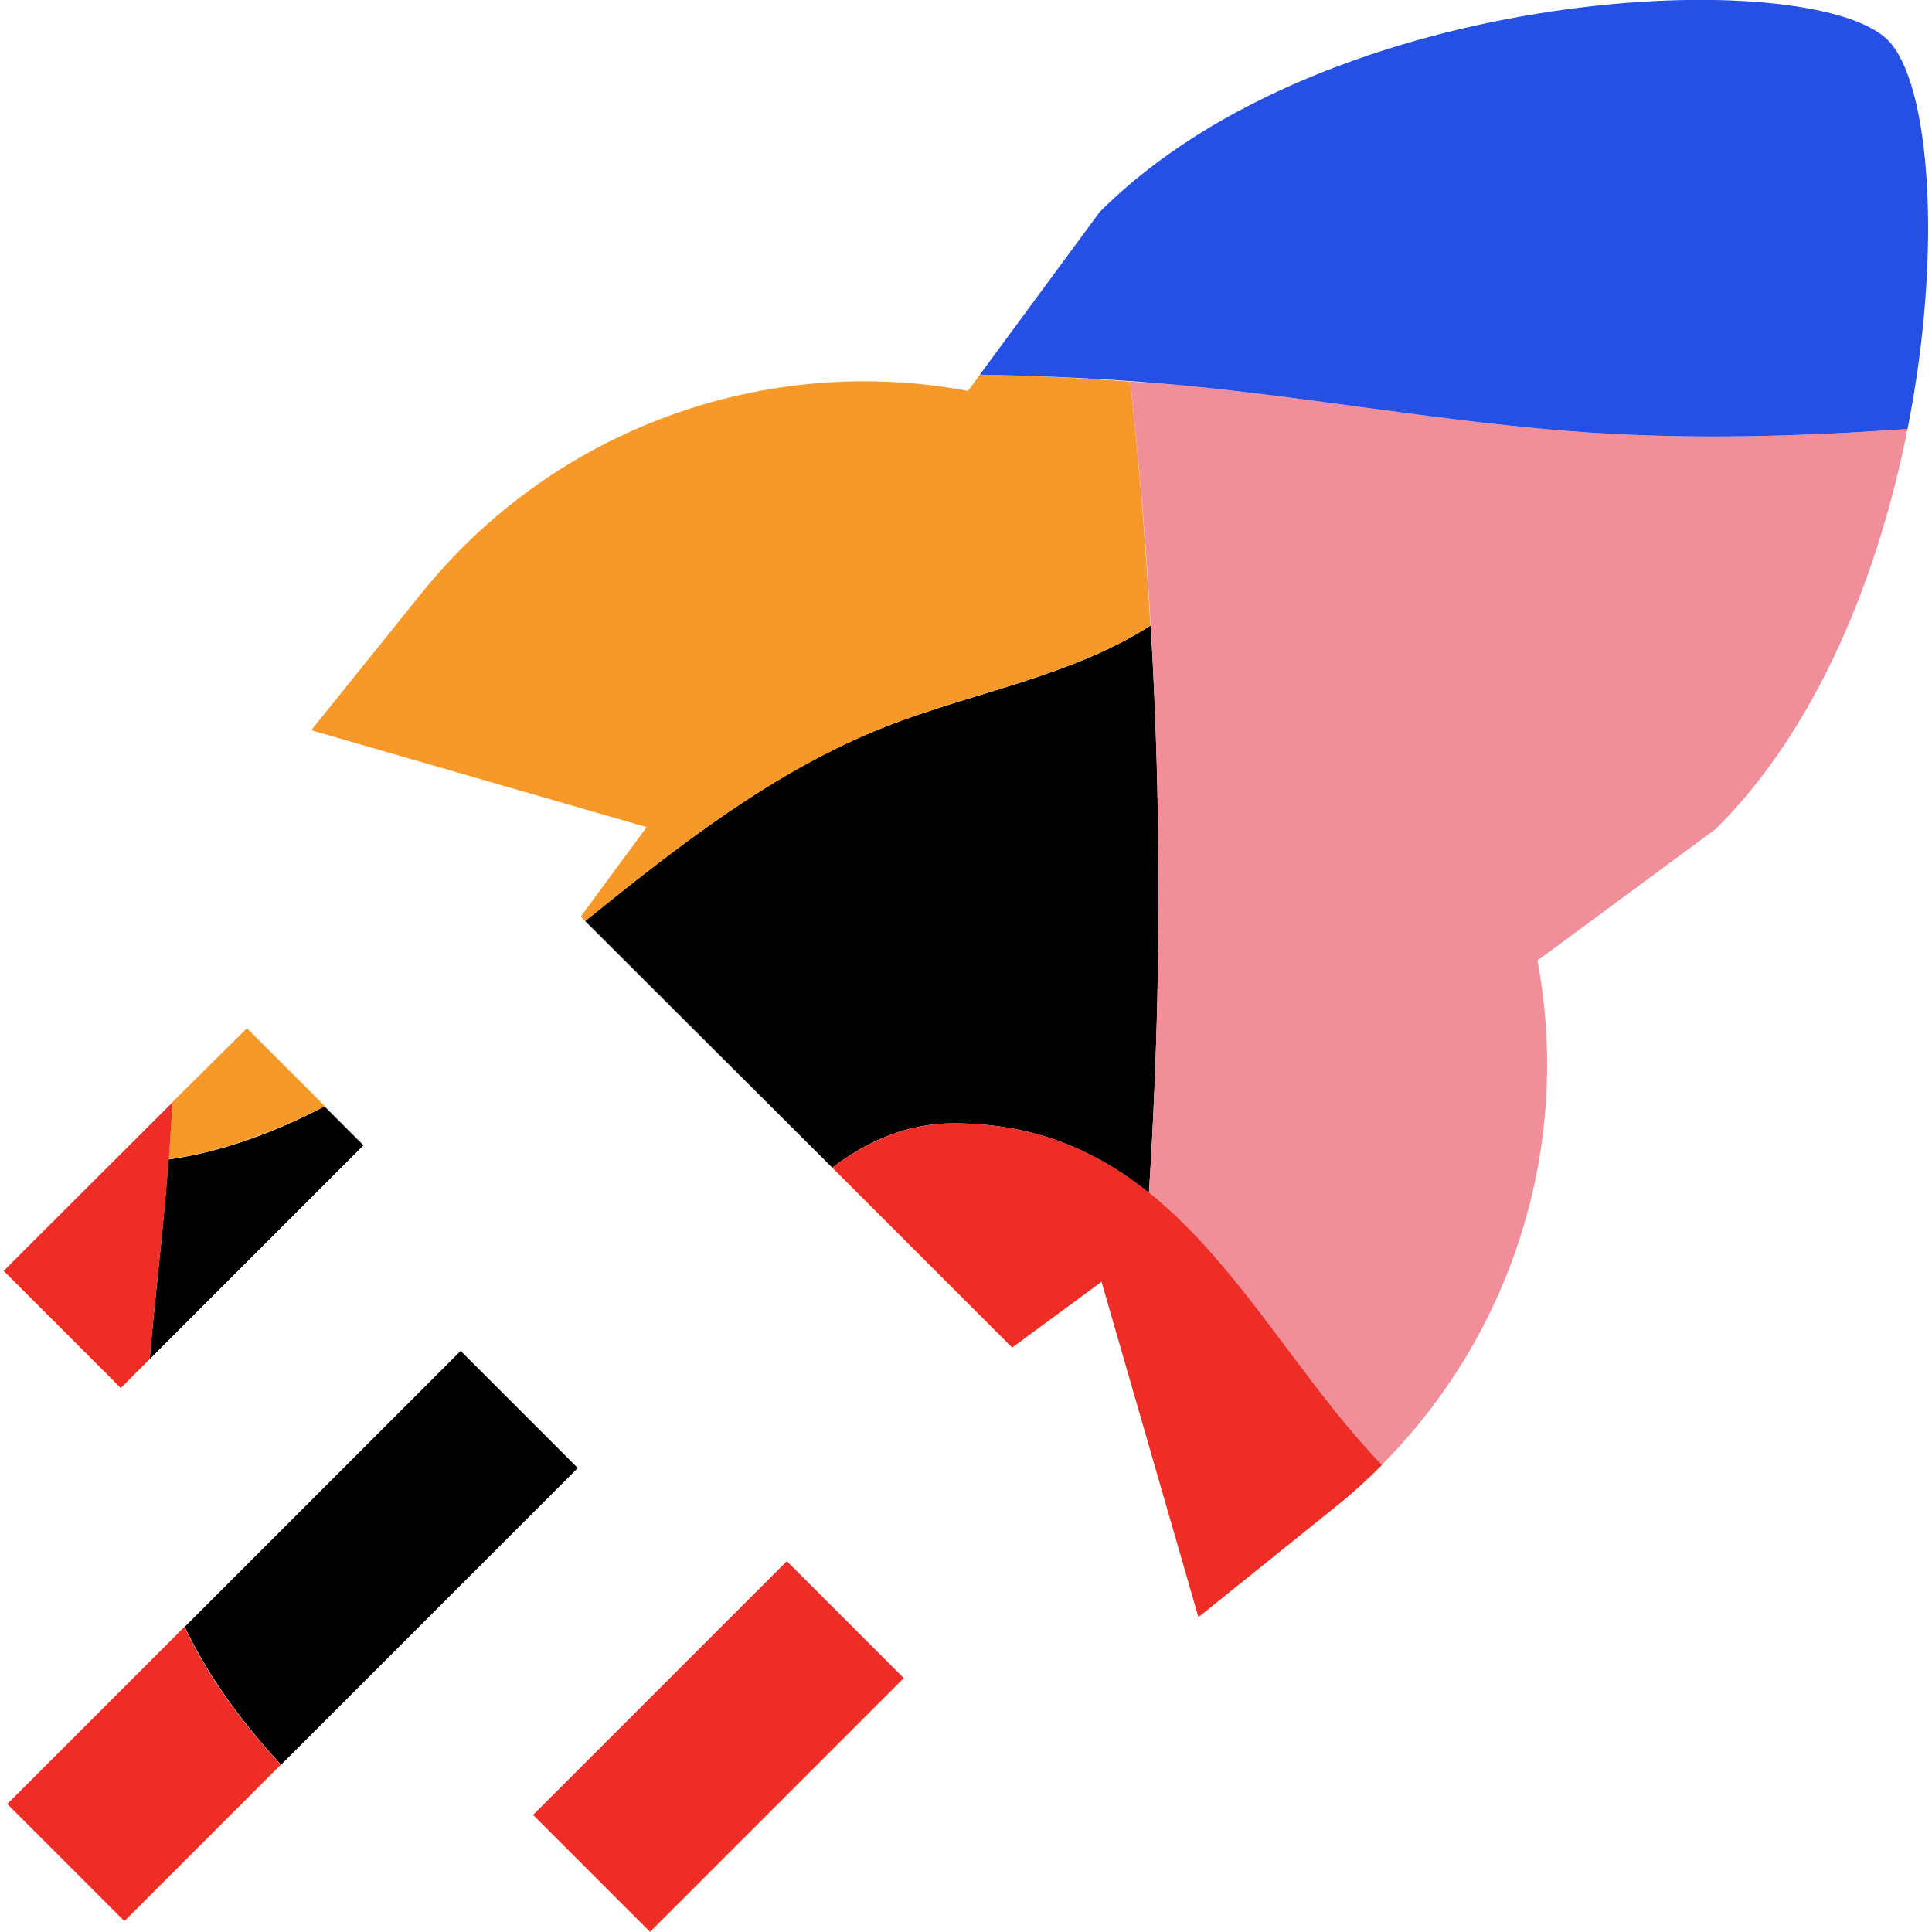
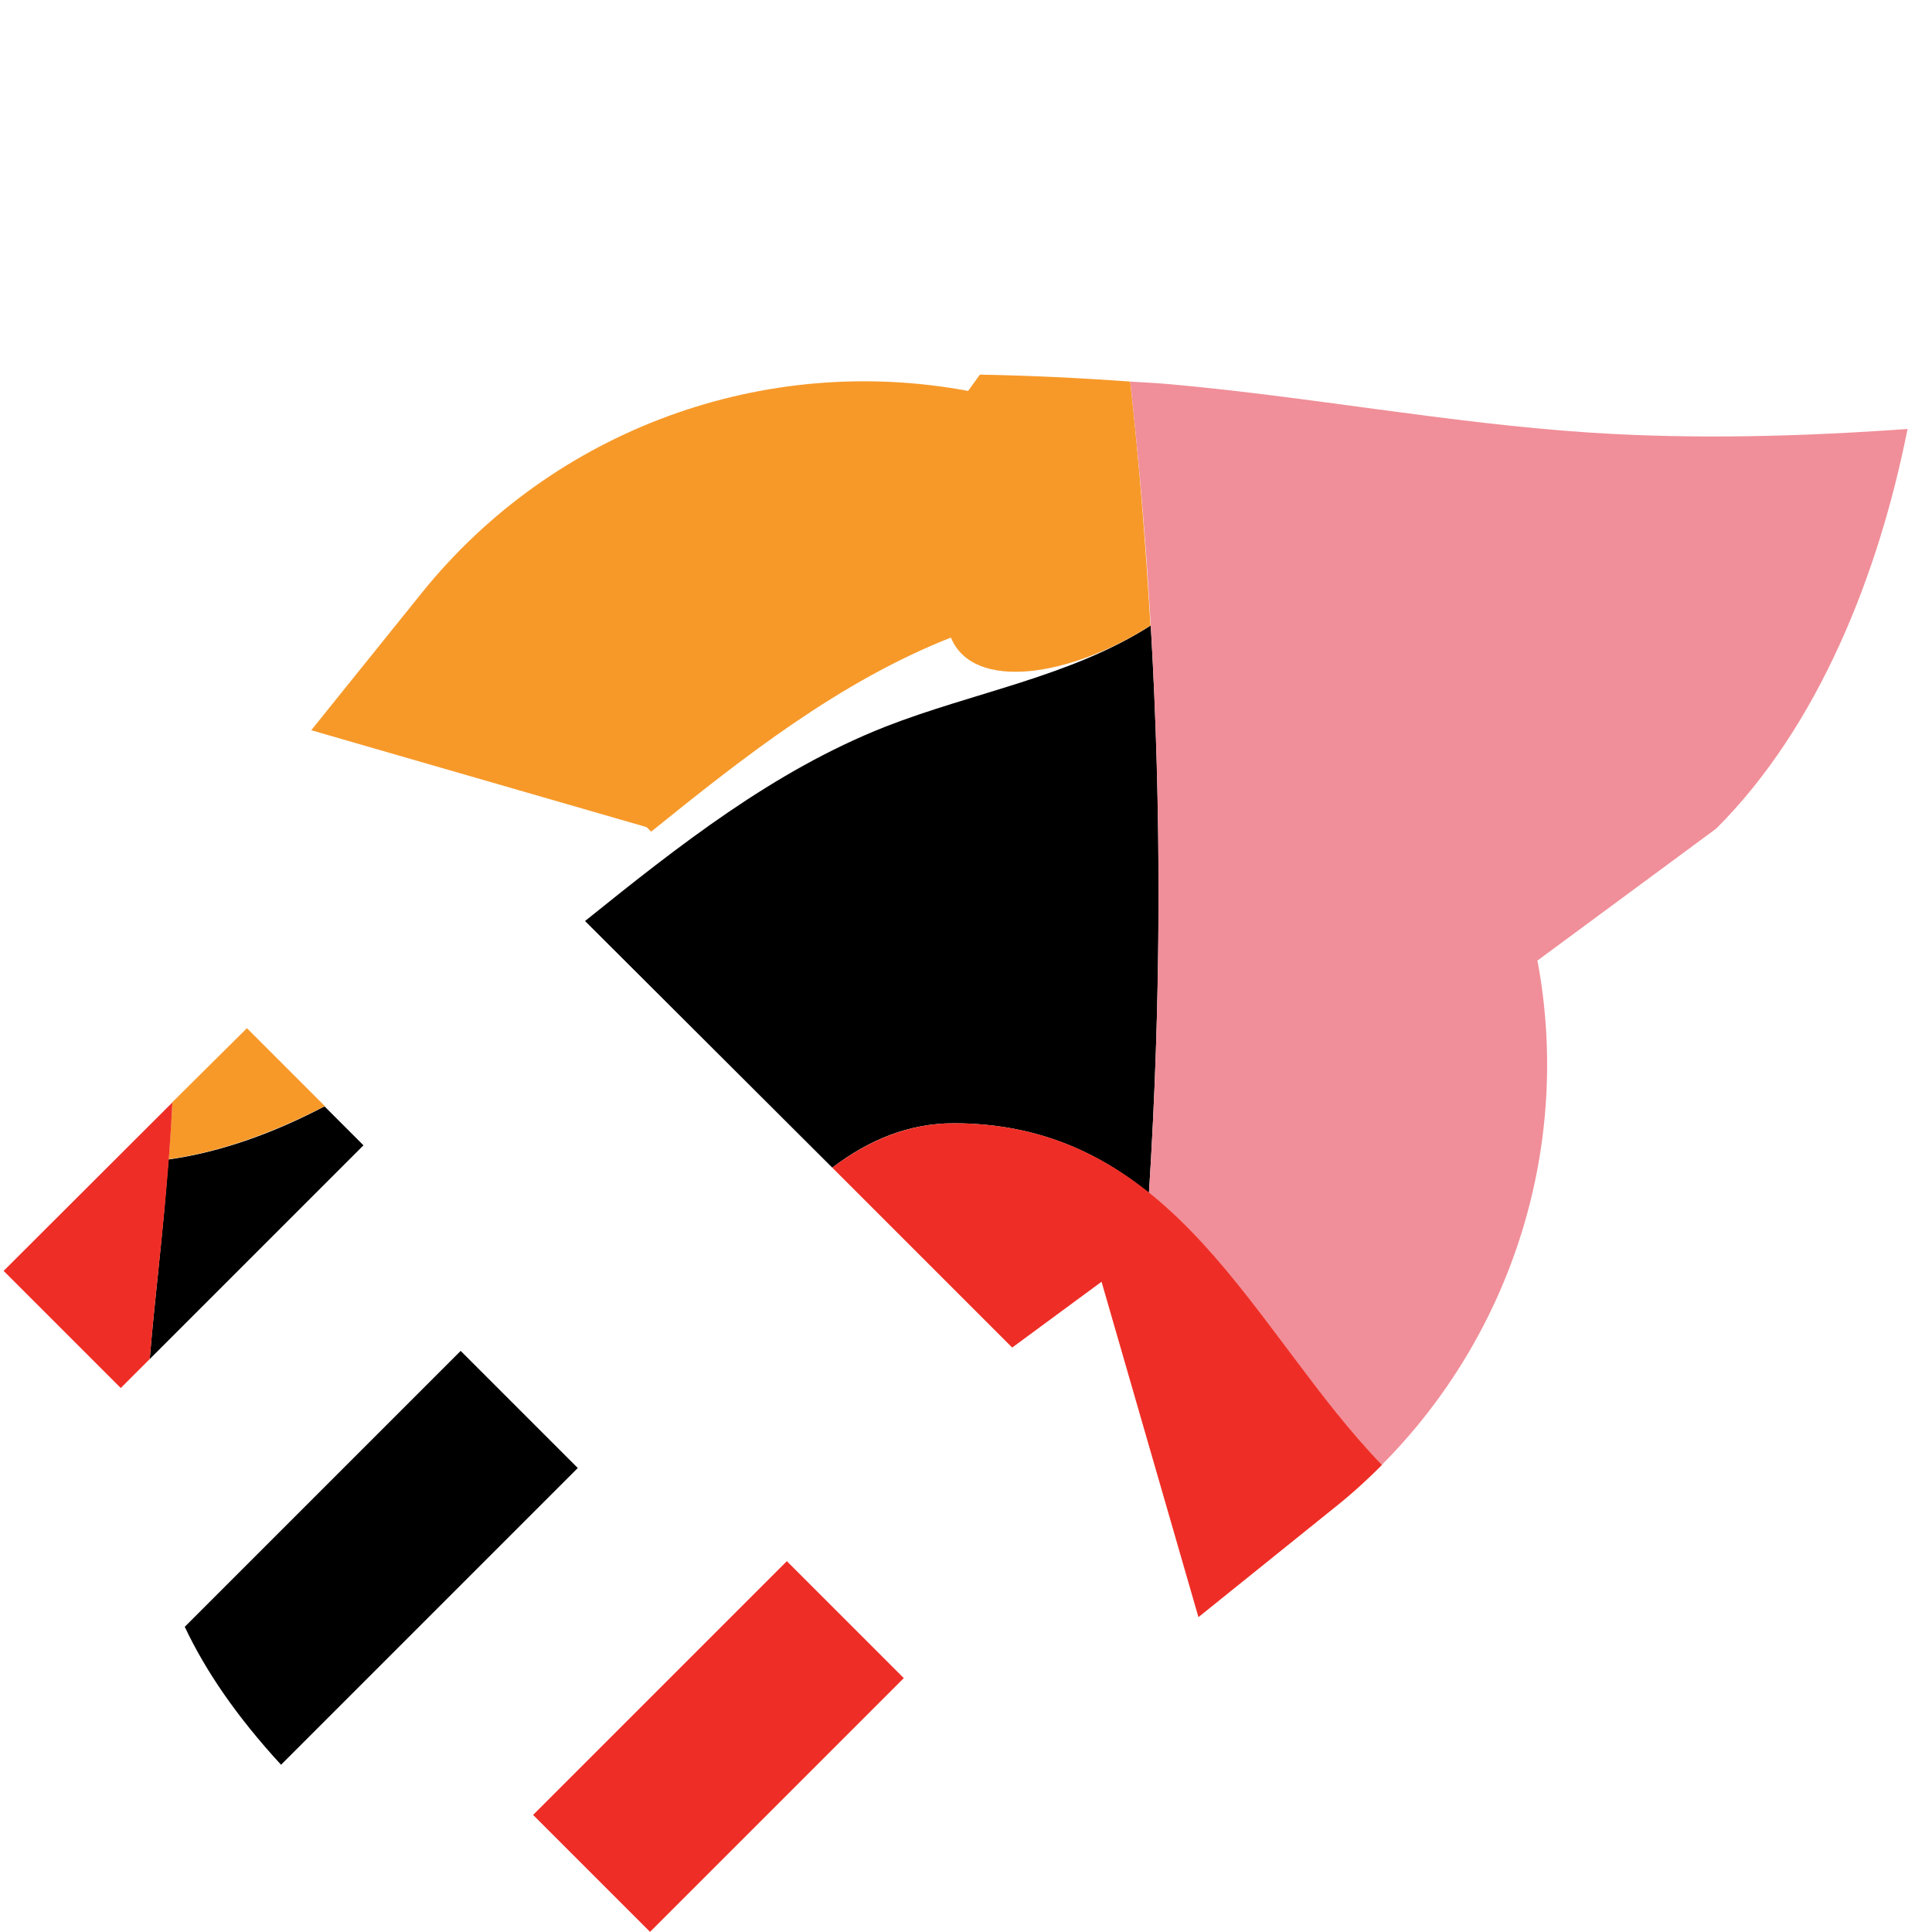
<svg xmlns="http://www.w3.org/2000/svg" version="1.1" id="Layer_1" x="0px" y="0px" viewBox="0 0 64 64" style="enable-background:new 0 0 64 64;" xml:space="preserve">
  <style type="text/css">
	.st0{fill:#F79929;}
	.st1{fill:#F08F99;}
	.st2{fill:#EE2E26;}
	.st3{fill:#264FE3;}
</style>
  <g id="Detailed_Icons">
    <g id="Color_Icons">
      <g id="Ribbon">
		</g>
      <g id="Layer_9">
		</g>
      <g>
        <g>
          <path d="M4.96,45.02l7.08-7.08l-1.29-1.29c-1.62,0.85-3.38,1.51-5.17,1.76C5.4,40.88,5.12,43.05,4.96,45.02z" />
          <path d="M15.26,44.75l-9.14,9.14c0.69,1.46,1.71,2.96,3.19,4.57l9.83-9.83L15.26,44.75z" />
          <path d="M27.57,38.68c1.22-0.93,2.55-1.47,4.02-1.47c2.7,0,4.75,0.92,6.47,2.31c0.4-6.26,0.43-12.54,0.06-18.8      c-2.65,1.7-5.88,2.21-8.81,3.36c-3.69,1.46-6.81,3.92-9.93,6.43l-0.09-0.09L27.57,38.68z" />
        </g>
        <g>
          <path class="st0" d="M5.71,36.51c-0.03,0.66-0.08,1.28-0.12,1.89c1.79-0.25,3.54-0.92,5.17-1.76l-2.58-2.58L5.71,36.51z" />
-           <path class="st0" d="M38.11,20.72c-0.16-2.7-0.37-5.39-0.67-8.08c-1.66-0.12-3.32-0.2-4.98-0.23l-0.39,0.54      c-6.75-1.26-13.72,1.26-18.09,6.68l-3.67,4.56l11.11,3.21l-2.18,2.96l0.15,0.15c3.11-2.51,6.24-4.97,9.93-6.43      C32.24,22.92,35.46,22.42,38.11,20.72z" />
+           <path class="st0" d="M38.11,20.72c-0.16-2.7-0.37-5.39-0.67-8.08c-1.66-0.12-3.32-0.2-4.98-0.23l-0.39,0.54      c-6.75-1.26-13.72,1.26-18.09,6.68l-3.67,4.56l11.11,3.21l0.15,0.15c3.11-2.51,6.24-4.97,9.93-6.43      C32.24,22.92,35.46,22.42,38.11,20.72z" />
        </g>
        <path class="st1" d="M63.19,14.21c-3.5,0.25-7.02,0.35-10.53,0.12c-4.69-0.31-9.32-1.2-14-1.61c-0.41-0.04-0.82-0.05-1.22-0.08     c0.99,8.92,1.19,17.92,0.62,26.88c3,2.4,5,6.2,7.71,9.01c4.36-4.38,6.3-10.63,5.16-16.71l5.92-4.37     C60.25,24.06,62.24,19,63.19,14.21z" />
        <g>
          <path class="st2" d="M27.57,38.68l5.96,5.96l2.96-2.18l3.21,11.11l4.56-3.67c0.54-0.43,1.04-0.89,1.52-1.37      C41.51,44.11,39,37.21,31.59,37.21C30.12,37.21,28.79,37.76,27.57,38.68z" />
-           <path class="st2" d="M4.12,63.64l5.18-5.18c-1.48-1.61-2.5-3.1-3.19-4.57l-5.87,5.87L4.12,63.64z" />
          <path class="st2" d="M4.96,45.02c0.2-2.46,0.59-5.2,0.75-8.5L0.12,42.1L4,45.98L4.96,45.02z" />
          <rect x="17.86" y="55.12" transform="matrix(0.707 -0.707 0.707 0.707 -33.938 33.779)" class="st2" width="11.89" height="5.48" />
        </g>
-         <path class="st3" d="M36.43,7.02l-3.97,5.39c2.07,0.04,4.14,0.13,6.2,0.31c4.68,0.41,9.32,1.3,14,1.61     c3.51,0.23,7.02,0.13,10.53-0.12c1.18-5.95,0.74-11.48-0.65-12.88C60.02-1.19,44.04-0.58,36.43,7.02z" />
      </g>
    </g>
  </g>
</svg>